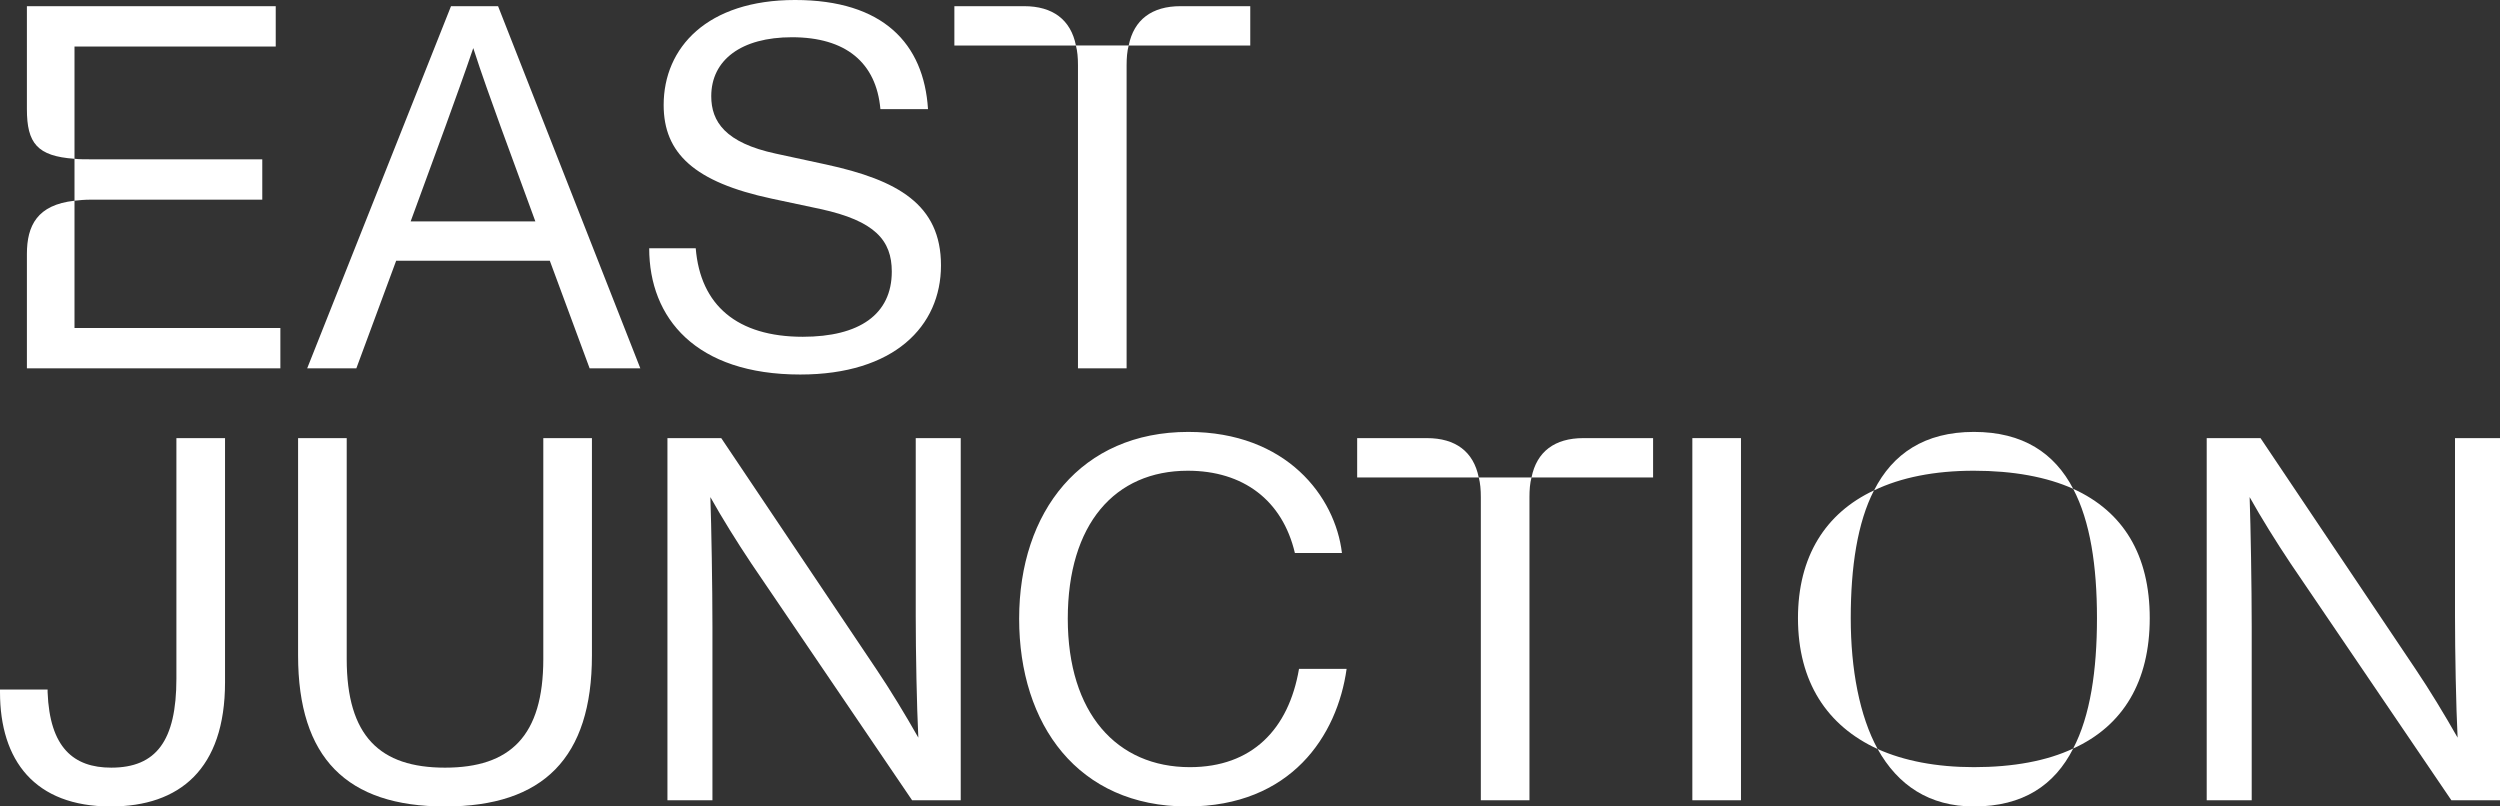
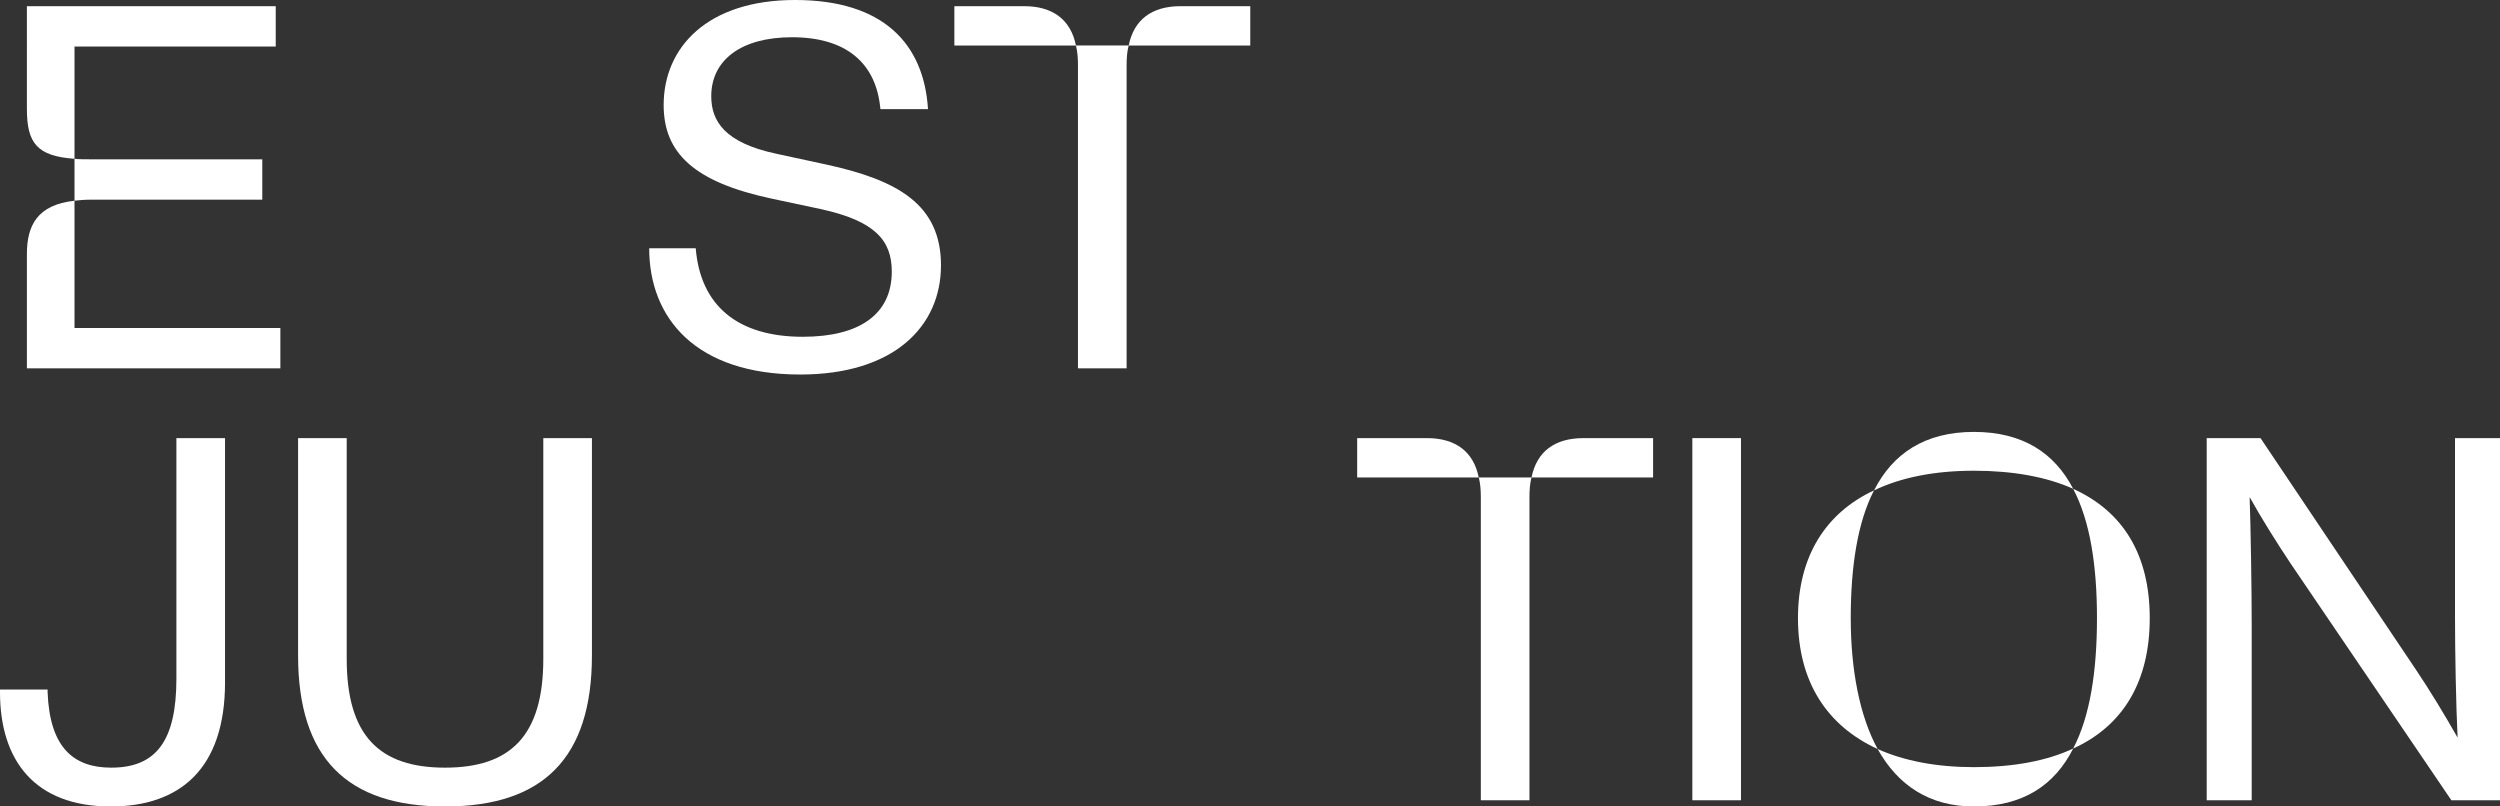
<svg xmlns="http://www.w3.org/2000/svg" id="Layer_2" data-name="Layer 2" viewBox="0 0 845.66 272.8">
  <rect x="0" y="0" width="845.66" height="272.8" fill="#333333" stroke="none" />
  <defs>
    <style>
      .cls-1 {
        fill: #fff;
        stroke-width: 0px;
      }
    </style>
  </defs>
  <g id="Layer_2-2" data-name="Layer 2">
    <g id="Layer_1-2" data-name="Layer 1-2">
      <g>
        <path class="cls-1" d="M9.1,2.09h84.17v13.65H25.2v37.97c-12.6-.88-16.1-5.25-16.1-16.8V2.09ZM25.2,67.89v43.05h69.64v13.65H9.1v-38.67c0-9.62,3.5-16.63,16.1-18.02h0ZM25.2,53.71c1.57.18,3.5.18,5.42.18h58.1v13.65H30.62c-1.93,0-3.85.17-5.42.35v-14.18Z" />
-         <path class="cls-1" d="M103.91,124.59L152.56,2.09h15.92l48.12,122.5h-17.15l-13.47-36.4h-51.97l-13.47,36.4s-16.63,0-16.63,0ZM138.91,74.89h42.18l-11.73-32.02c-3.15-8.75-6.47-17.85-9.27-26.6-2.97,8.75-6.3,17.85-9.45,26.6l-11.73,32.02Z" />
        <path class="cls-1" d="M219.59,83.99h15.75c1.57,19.25,14,29.93,36.22,29.93,19.08,0,30.1-7.53,30.1-22.05,0-10.5-5.6-17.15-24.15-21.17l-16.45-3.5c-26.25-5.6-36.57-15.4-36.57-31.67,0-19.43,14.7-35.53,44.45-35.53s43.57,14.7,44.97,36.92h-16.1c-1.4-15.75-11.72-24.32-29.92-24.32-17.15,0-27.3,7.7-27.3,19.95,0,8.58,4.72,15.75,21.88,19.43l16.98,3.67c24.15,5.25,38.85,13.48,38.85,34.12s-15.92,36.92-47.6,36.92c-35.35,0-51.1-19.08-51.1-42.7h0Z" />
        <path class="cls-1" d="M322.82,2.09h23.63c9.62,0,15.75,4.55,17.5,13.3h-41.12V2.09h-.01ZM363.94,15.39h17.85c-.52,1.92-.7,4.2-.7,6.65v102.55h-16.45V22.04c0-2.45-.18-4.72-.7-6.65h0ZM399.29,2.09h23.63v13.3h-41.12c1.75-8.75,7.87-13.3,17.5-13.3h-.01Z" />
        <path class="cls-1" d="M0,234.12v-.87h16.1v.87c.7,18.73,8.75,25.55,21.52,25.55,15.22,0,22.05-9.1,22.05-30.1v-81.37h16.45v82.6c0,29.4-15.4,42-38.67,42C11.73,272.8,0,257.23,0,234.13h0Z" />
        <path class="cls-1" d="M100.83,221.7v-73.5h16.45v74.72c0,26.07,11.2,36.75,33.25,36.75s33.25-10.68,33.25-36.75v-74.72h16.45v73.5c0,34.65-16.45,51.1-49.7,51.1s-49.7-16.45-49.7-51.1h0Z" />
-         <path class="cls-1" d="M225.77,270.7v-122.5h18.2l52.5,78.22c4.72,7,9.8,15.4,14.17,23.1-.53-10.67-.88-28.7-.88-41.3v-60.02h15.22v122.5h-16.45l-54.42-80.15c-4.9-7.35-9.8-15.22-13.82-22.4.35,9.8.7,30.45.7,43.75v58.8h-15.22Z" />
-         <path class="cls-1" d="M344.74,209.27c0-36.22,21-63.17,57.22-63.17,33.25,0,49.7,21.88,51.97,40.95h-15.92c-4.2-17.85-17.5-27.82-36.22-27.82-24.67,0-40.6,18.02-40.6,50.05s16.62,50.22,41.3,50.22c21,0,33.42-12.77,36.92-33.25h16.1c-3.15,22.57-18.73,46.55-53.9,46.55-36.92,0-56.87-27.65-56.87-63.52h0Z" />
        <path class="cls-1" d="M459.08,148.2h23.62c9.62,0,15.75,4.55,17.5,13.3h-41.12v-13.3ZM500.21,161.5h17.85c-.53,1.92-.7,4.2-.7,6.65v102.55h-16.45v-102.55c0-2.45-.18-4.72-.7-6.65h0ZM535.56,148.2h23.62v13.3h-41.12c1.75-8.75,7.87-13.3,17.5-13.3Z" />
        <path class="cls-1" d="M572.46,270.7v-122.5h16.45v122.5h-16.45Z" />
        <path class="cls-1" d="M608.19,209.1c0-20.82,9.27-35.52,25.72-43.22-5.6,10.85-7.87,25.9-7.87,43.22s2.98,33.07,9.1,44.27c-17.15-7.87-26.95-22.75-26.95-44.27h0ZM667.69,146.1c16.63,0,27.3,7.18,33.6,19.25-8.92-4.02-20.3-6.12-33.6-6.12s-24.67,2.27-33.77,6.65c6.3-12.42,17.15-19.78,33.77-19.78ZM667.69,259.5c13.3,0,24.68-2.1,33.6-6.3-6.3,12.42-16.97,19.6-33.6,19.6-15.05,0-25.72-7.17-32.55-19.43,8.93,4.02,19.95,6.13,32.55,6.13ZM709.33,209.1c0-17.67-2.27-32.72-8.05-43.75,16.98,7.7,25.9,22.4,25.9,43.75s-8.93,36.4-25.9,44.1c5.78-11.03,8.05-26.42,8.05-44.1h0Z" />
        <path class="cls-1" d="M746.45,270.7v-122.5h18.2l52.5,78.22c4.72,7,9.8,15.4,14.17,23.1-.53-10.67-.88-28.7-.88-41.3v-60.02h15.22v122.5h-16.45l-54.42-80.15c-4.9-7.35-9.8-15.22-13.82-22.4.35,9.8.7,30.45.7,43.75v58.8h-15.22Z" />
      </g>
    </g>
  </g>
</svg>